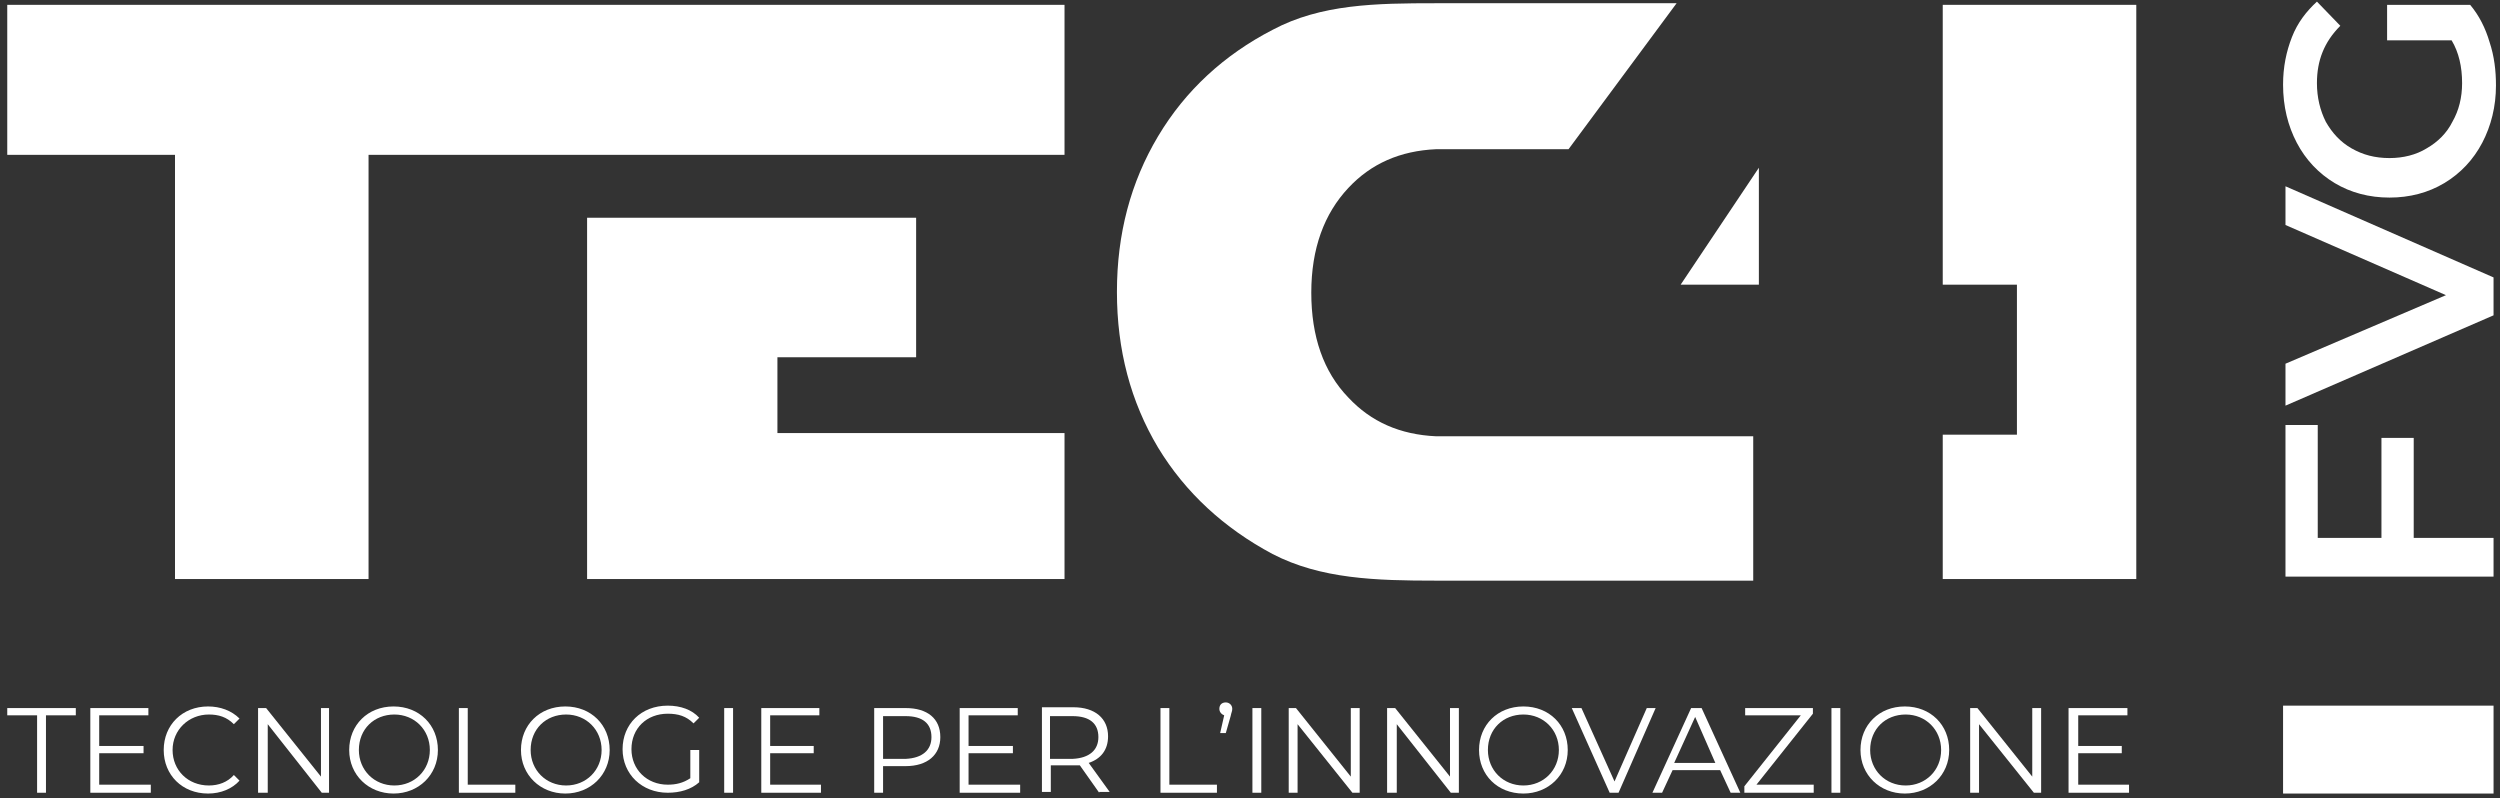
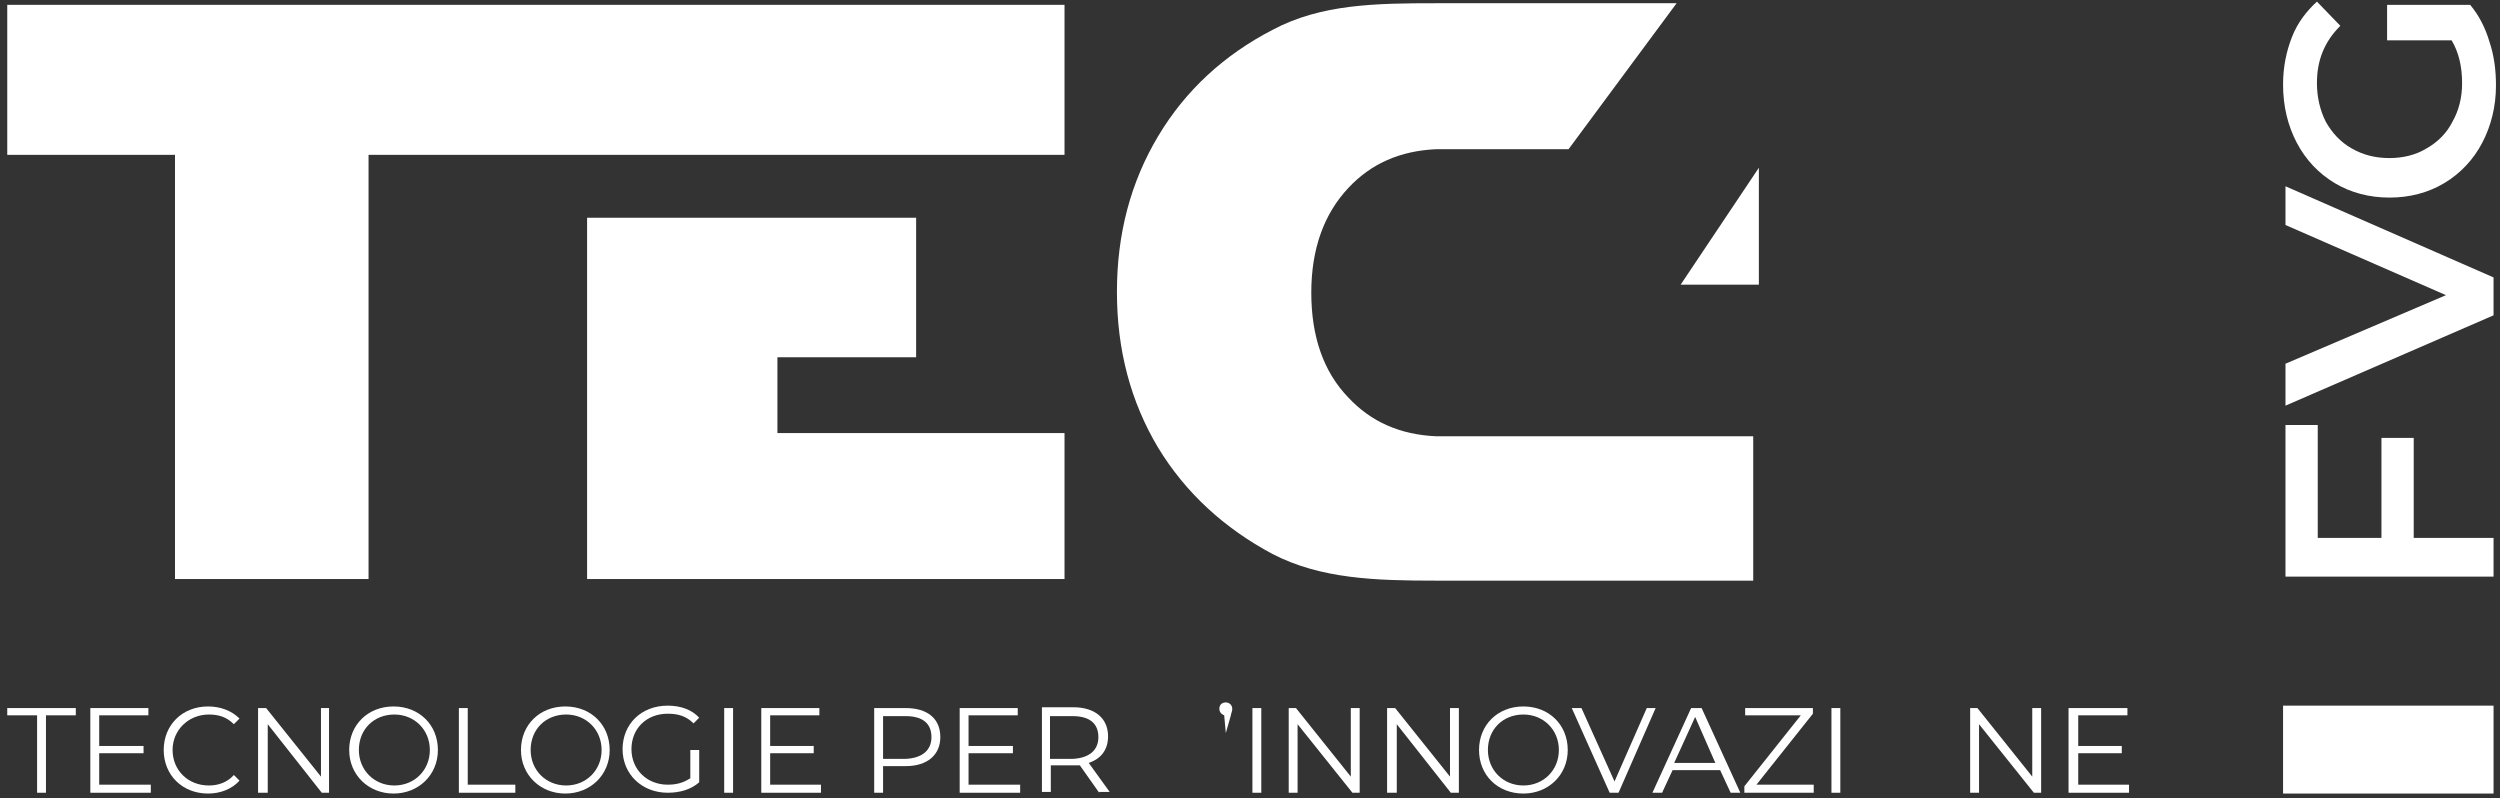
<svg xmlns="http://www.w3.org/2000/svg" width="310px" height="99px" viewBox="0 0 310 99" version="1.1">
  <rect x="0" y="0" width="310" height="99" fill="#333333" stroke="none" />
  <title>logo</title>
  <desc>Created with Sketch.</desc>
  <g id="Page-1" stroke="none" stroke-width="1" fill="none" fill-rule="evenodd">
    <g id="logo" fill="#fff" fill-rule="nonzero">
      <polygon id="Path" points="0.9 87.8 0.9 88.7 4.6 88.7 4.6 98.3 5.7 98.3 5.7 88.7 9.4 88.7 9.4 87.8" />
      <polygon id="Path" points="11.2 87.8 11.2 98.3 18.7 98.3 18.7 97.3 12.3 97.3 12.3 93.4 17.8 93.4 17.8 92.5 12.3 92.5 12.3 88.7 18.4 88.7 18.4 87.8" />
      <path d="M20.3,93 C20.3,89.9 22.6,87.6 25.8,87.6 C27.3,87.6 28.7,88.1 29.7,89.1 L29,89.8 C28.1,88.9 27.1,88.6 25.9,88.6 C23.4,88.6 21.4,90.5 21.4,93 C21.4,95.5 23.3,97.4 25.9,97.4 C27.1,97.4 28.2,97 29,96.1 L29.7,96.8 C28.8,97.8 27.4,98.4 25.8,98.4 C22.6,98.4 20.3,96.1 20.3,93" id="Path" />
      <polygon id="Path" points="39.8 87.8 39.8 96.3 33 87.8 32 87.8 32 98.3 33.2 98.3 33.2 89.8 39.9 98.3 40.8 98.3 40.8 87.8" />
      <path d="M43.3,93 C43.3,89.9 45.6,87.6 48.8,87.6 C52,87.6 54.3,89.9 54.3,93 C54.3,96.1 51.9,98.4 48.8,98.4 C45.7,98.4 43.3,96.1 43.3,93 M53.3,93 C53.3,90.5 51.4,88.6 48.9,88.6 C46.4,88.6 44.5,90.4 44.5,93 C44.5,95.5 46.4,97.4 48.9,97.4 C51.4,97.4 53.3,95.5 53.3,93" id="Shape" />
      <polygon id="Path" points="56.9 87.8 56.9 98.3 63.9 98.3 63.9 97.3 58 97.3 58 87.8" />
      <g id="Group" transform="translate(64, 87)">
        <path d="M0.6,6 C0.6,2.9 2.9,0.6 6.1,0.6 C9.3,0.6 11.6,2.9 11.6,6 C11.6,9.1 9.2,11.4 6.1,11.4 C3,11.4 0.6,9.1 0.6,6 M10.6,6 C10.6,3.5 8.7,1.6 6.2,1.6 C3.7,1.6 1.8,3.4 1.8,6 C1.8,8.5 3.7,10.4 6.2,10.4 C8.7,10.4 10.6,8.5 10.6,6" id="Shape" />
        <path d="M21.6,6 L22.7,6 L22.7,10 C21.7,10.9 20.3,11.3 18.8,11.3 C15.6,11.3 13.2,9 13.2,5.9 C13.2,2.8 15.5,0.5 18.8,0.5 C20.4,0.5 21.8,1 22.7,2 L22,2.7 C21.1,1.8 20.1,1.5 18.8,1.5 C16.2,1.5 14.3,3.3 14.3,5.9 C14.3,8.4 16.2,10.3 18.8,10.3 C19.8,10.3 20.7,10.1 21.6,9.5 L21.6,6 L21.6,6 Z" id="Path" />
      </g>
      <rect id="Rectangle" x="89.8" y="87.8" width="1.1" height="10.5" />
      <polygon id="Path" points="94.4 87.8 94.4 98.3 101.8 98.3 101.8 97.3 95.5 97.3 95.5 93.4 100.9 93.4 100.9 92.5 95.5 92.5 95.5 88.7 101.6 88.7 101.6 87.8" />
      <path d="M116.6,91.4 C116.6,93.6 115,95 112.3,95 L109.5,95 L109.5,98.3 L108.4,98.3 L108.4,87.8 L112.3,87.8 C115,87.8 116.6,89.1 116.6,91.4 M115.5,91.4 C115.5,89.7 114.4,88.8 112.3,88.8 L109.5,88.8 L109.5,94.1 L112.3,94.1 C114.4,94 115.5,93 115.5,91.4" id="Shape" />
      <polygon id="Path" points="119 87.8 119 98.3 126.5 98.3 126.5 97.3 120.1 97.3 120.1 93.4 125.6 93.4 125.6 92.5 120.1 92.5 120.1 88.7 126.2 88.7 126.2 87.8" />
      <path d="M136.3,98.3 L133.9,94.9 C133.6,94.9 133.4,94.9 133.1,94.9 L130.3,94.9 L130.3,98.2 L129.2,98.2 L129.2,87.7 L133.1,87.7 C135.8,87.7 137.4,89.1 137.4,91.3 C137.4,93 136.5,94.1 135,94.6 L137.6,98.2 L136.3,98.2 L136.3,98.3 Z M136.2,91.4 C136.2,89.7 135.1,88.8 133,88.8 L130.2,88.8 L130.2,94.1 L133,94.1 C135.1,94 136.2,93 136.2,91.4" id="Shape" />
-       <polygon id="Path" points="143.9 87.8 143.9 98.3 150.9 98.3 150.9 97.3 145 97.3 145 87.8" />
-       <path d="M152.8,87.9 C152.8,88.2 152.7,88.3 152.6,88.8 L152,90.9 L151.3,90.9 L151.8,88.7 C151.5,88.6 151.2,88.3 151.2,87.9 C151.2,87.4 151.5,87.1 152,87.1 C152.4,87.1 152.8,87.4 152.8,87.9" id="Path" />
+       <path d="M152.8,87.9 C152.8,88.2 152.7,88.3 152.6,88.8 L152,90.9 L151.8,88.7 C151.5,88.6 151.2,88.3 151.2,87.9 C151.2,87.4 151.5,87.1 152,87.1 C152.4,87.1 152.8,87.4 152.8,87.9" id="Path" />
      <rect id="Rectangle" x="155.3" y="87.8" width="1.1" height="10.5" />
      <polygon id="Path" points="167.5 87.8 167.5 96.3 160.7 87.8 159.8 87.8 159.8 98.3 160.9 98.3 160.9 89.8 167.7 98.3 168.6 98.3 168.6 87.8" />
      <polygon id="Path" points="179.8 87.8 179.8 96.3 173 87.8 172 87.8 172 98.3 173.2 98.3 173.2 89.8 179.9 98.3 180.9 98.3 180.9 87.8" />
      <path d="M183.4,93 C183.4,89.9 185.7,87.6 188.9,87.6 C192.1,87.6 194.4,89.9 194.4,93 C194.4,96.1 192,98.4 188.9,98.4 C185.7,98.4 183.4,96.1 183.4,93 M193.3,93 C193.3,90.5 191.4,88.6 188.9,88.6 C186.4,88.6 184.5,90.4 184.5,93 C184.5,95.5 186.4,97.4 188.9,97.4 C191.4,97.4 193.3,95.5 193.3,93" id="Shape" />
      <polygon id="Path" points="204.2 87.8 200.2 96.9 196.1 87.8 194.9 87.8 199.6 98.3 200.7 98.3 205.3 87.8" />
      <path d="M210.2,88.9 L212.7,94.6 L207.6,94.6 L210.2,88.9 Z M209.7,87.8 L204.9,98.3 L206.1,98.3 L207.4,95.5 L213.3,95.5 L214.6,98.3 L215.8,98.3 L211,87.8 L209.7,87.8 Z" id="Shape" />
      <polygon id="Path" points="216.4 87.8 216.4 88.7 223.3 88.7 216.3 97.5 216.3 98.3 224.9 98.3 224.9 97.3 217.8 97.3 224.8 88.5 224.8 87.8" />
      <rect id="Rectangle" x="227.1" y="87.8" width="1.1" height="10.5" />
-       <path d="M230.7,93 C230.7,89.9 233,87.6 236.2,87.6 C239.4,87.6 241.7,89.9 241.7,93 C241.7,96.1 239.3,98.4 236.2,98.4 C233.1,98.4 230.7,96.1 230.7,93 M240.7,93 C240.7,90.5 238.8,88.6 236.3,88.6 C233.8,88.6 231.9,90.4 231.9,93 C231.9,95.5 233.8,97.4 236.3,97.4 C238.8,97.4 240.7,95.5 240.7,93" id="Shape" />
      <polygon id="Path" points="252 87.8 252 96.3 245.2 87.8 244.3 87.8 244.3 98.3 245.4 98.3 245.4 89.8 252.2 98.3 253.1 98.3 253.1 87.8" />
      <polygon id="Path" points="256.5 87.8 256.5 98.3 264 98.3 264 97.3 257.7 97.3 257.7 93.4 263.1 93.4 263.1 92.5 257.7 92.5 257.7 88.7 263.8 88.7 263.8 87.8" />
      <polygon id="Path" points="0.9 0.6 0.9 19.2 21.7 19.2 21.7 71.8 45.7 71.8 45.7 19.2 132 19.2 132 0.6" />
      <polygon id="Path" points="96.4 53.7 96.4 44.3 113.6 44.3 113.6 27 72.8 27 72.8 71.8 132 71.8 132 53.7" />
-       <polygon id="Path" points="240.9 0.6 240.9 35.3 250.1 35.3 250.1 53.9 240.9 53.9 240.9 71.8 264.9 71.8 264.9 0.6" />
      <polygon id="Path" points="218.1 35.3 208.4 35.3 218.1 20.8" />
      <polygon id="Path" points="283.4 52.7 283.4 71.5 309.2 71.5 309.2 66.7 299.3 66.7 299.3 54.3 295.3 54.3 295.3 66.7 287.4 66.7 287.4 52.7" />
      <polygon id="Path" points="283.4 27.9 303.3 36.6 283.4 45.1 283.4 50.3 309.2 39.1 309.2 34.4 283.4 23.1" />
      <path d="M296,5.1 L296,0.6 L306.3,0.6 C307.4,1.9 308.2,3.5 308.7,5.2 C309.3,7 309.5,8.8 309.5,10.6 C309.5,13.2 308.9,15.6 307.8,17.7 C306.7,19.8 305.1,21.5 303.1,22.7 C301.1,23.9 298.8,24.5 296.3,24.5 C293.8,24.5 291.5,23.9 289.5,22.7 C287.5,21.5 285.9,19.8 284.8,17.7 C283.7,15.6 283.1,13.2 283.1,10.5 C283.1,8.3 283.5,6.4 284.2,4.6 C284.9,2.8 286,1.4 287.3,0.2 L290.2,3.2 C288.2,5.2 287.3,7.5 287.3,10.3 C287.3,12.1 287.7,13.7 288.4,15.1 C289.2,16.5 290.2,17.6 291.6,18.4 C293,19.2 294.5,19.6 296.3,19.6 C298,19.6 299.6,19.2 300.9,18.4 C302.3,17.6 303.4,16.5 304.1,15.1 C304.9,13.7 305.3,12.1 305.3,10.3 C305.3,8.3 304.9,6.5 304,5 L296,5 L296,5.1 Z" id="Path" />
      <rect id="Rectangle" x="283.1" y="87.5" width="26.1" height="10.9" />
      <path d="M217.4,53.9 L217.4,72 L178.1,72 C170.6,72 163.8,71.8 157.8,68.7 C151.8,65.5 147,61.1 143.6,55.5 C140.2,49.8 138.5,43.4 138.5,36.2 C138.5,29 140.2,22.6 143.6,16.9 C147,11.2 151.8,6.8 157.8,3.7 C163.8,0.5 170.6,0.4 178.1,0.4 L178.1,0.4 L207.9,0.4 L194.5,18.5 L178.1,18.5 C173.6,18.7 170,20.3 167.2,23.3 C164.2,26.5 162.6,30.8 162.6,36.3 C162.6,41.7 164.1,46.1 167.2,49.3 C170,52.3 173.6,53.9 178.1,54.1 L217.4,54.1 L217.4,53.9 Z" id="Path" />
    </g>
  </g>
</svg>